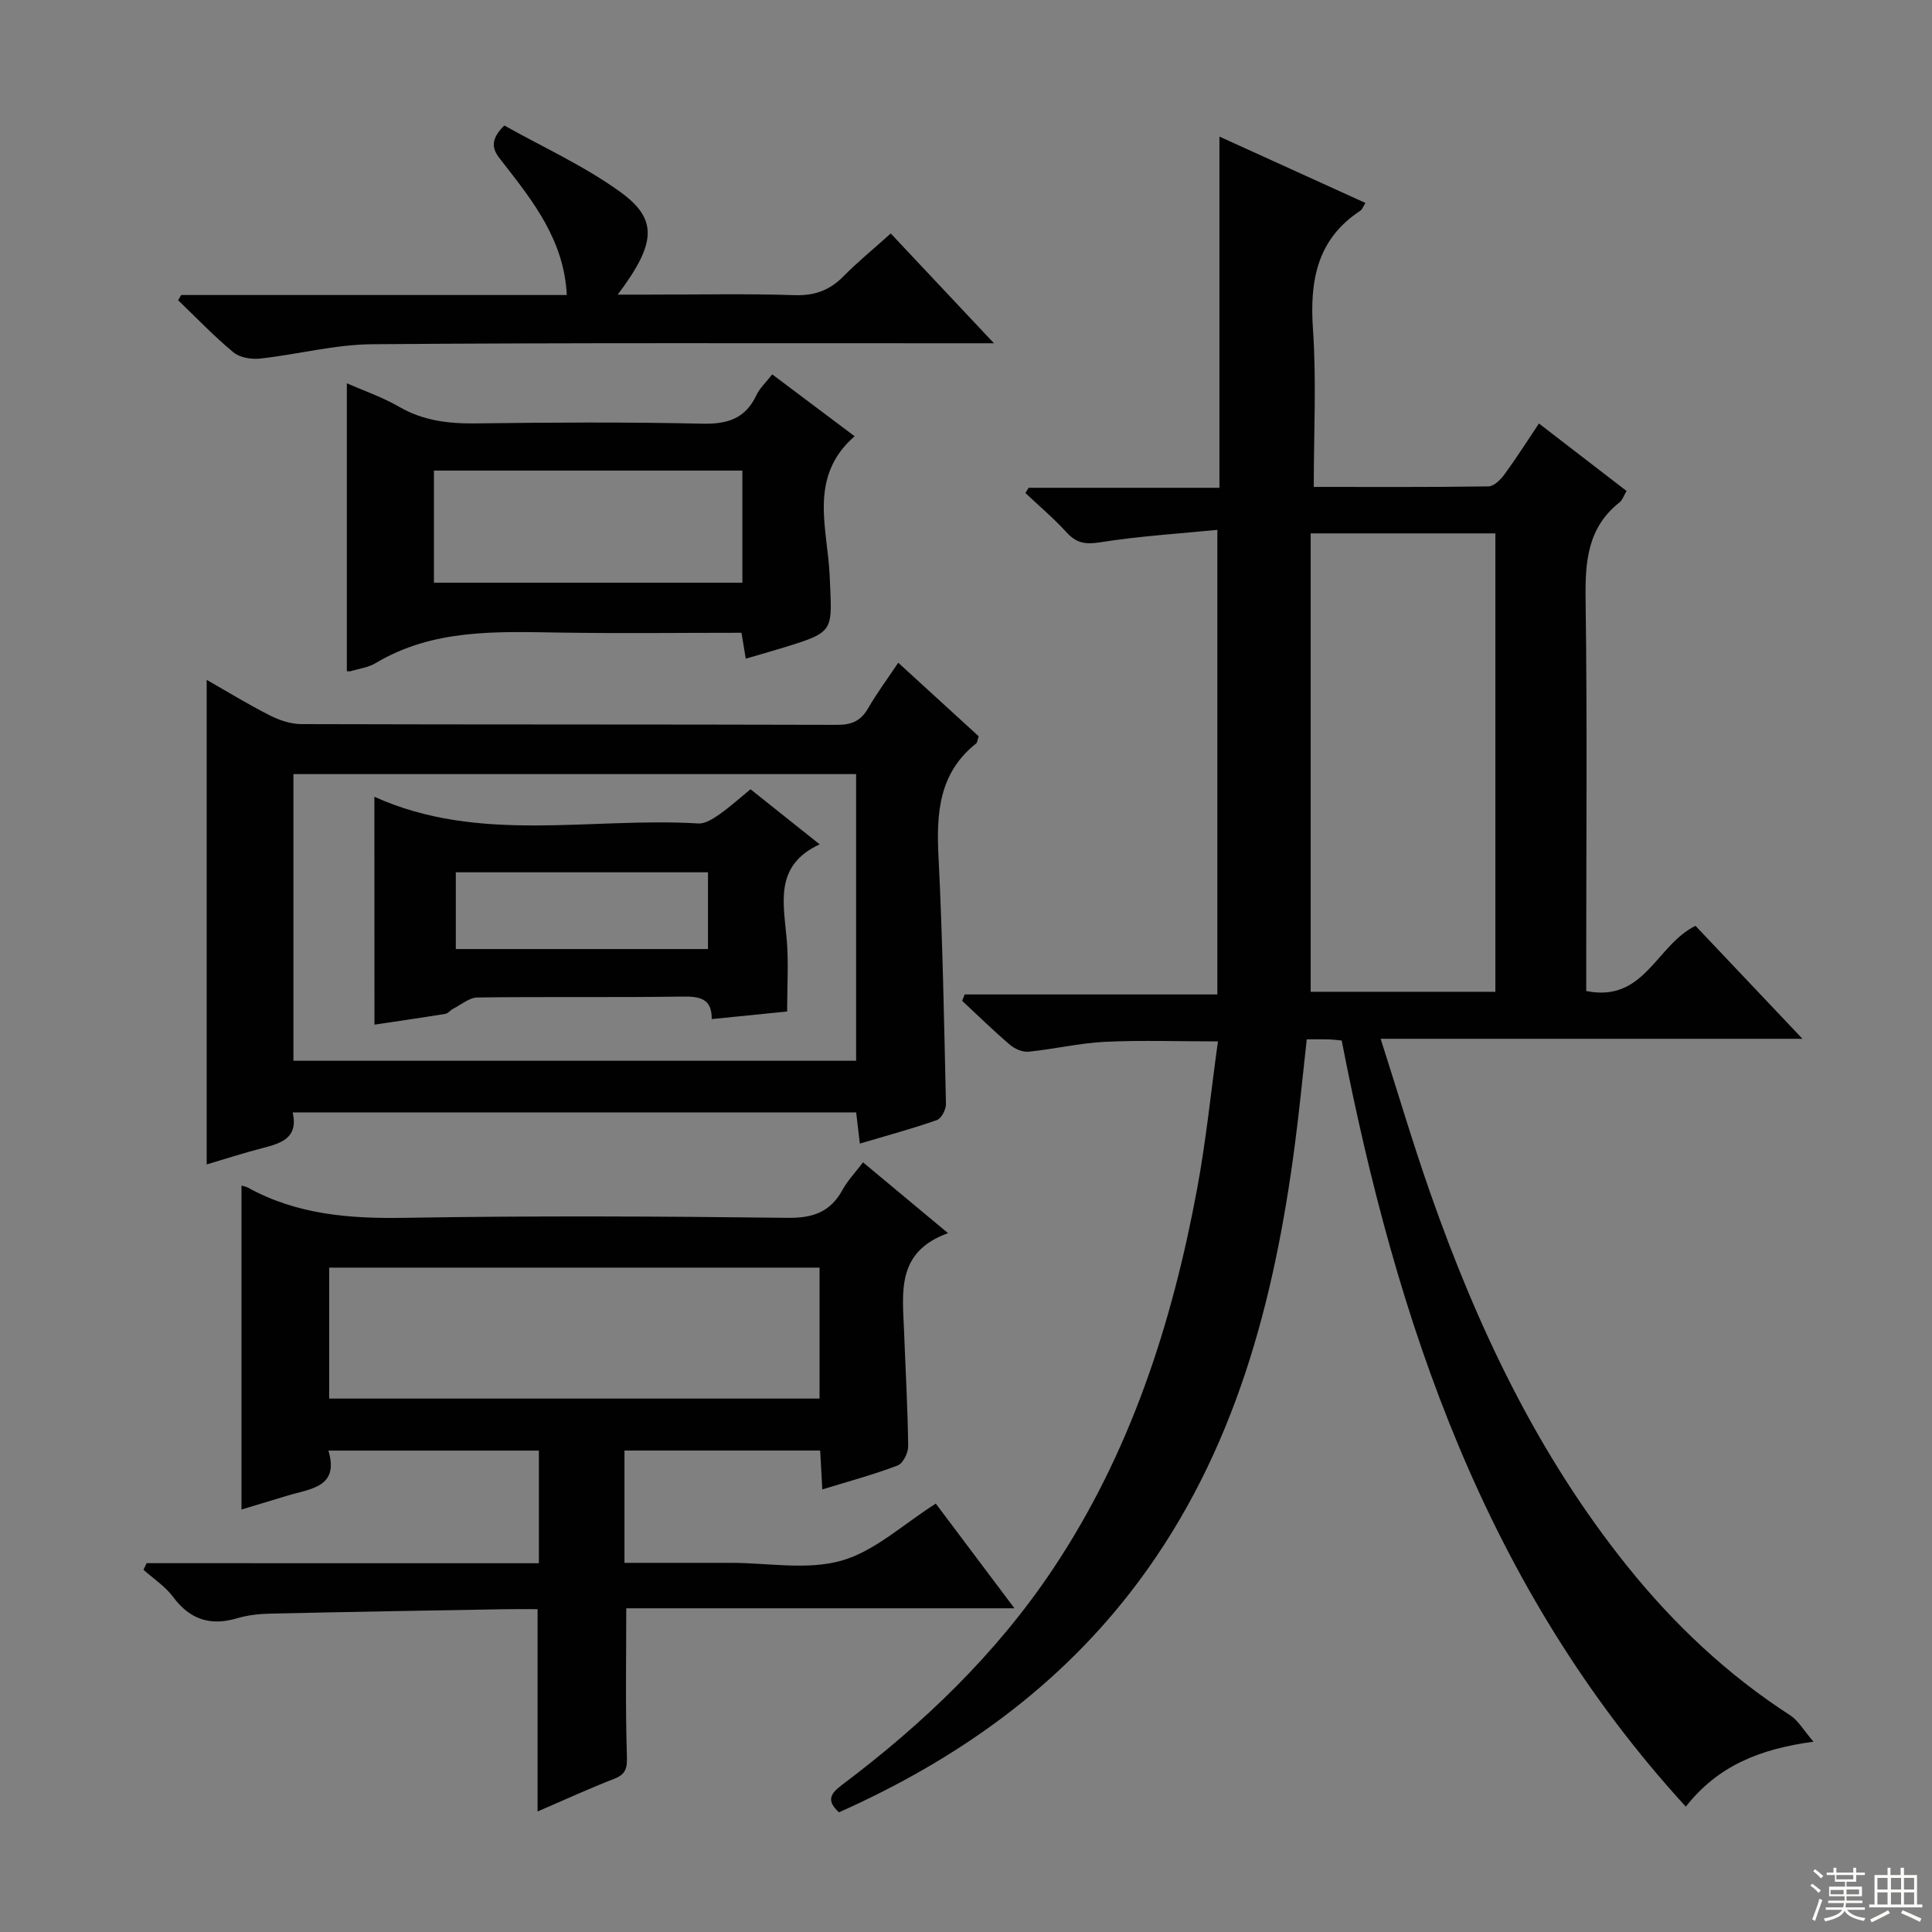
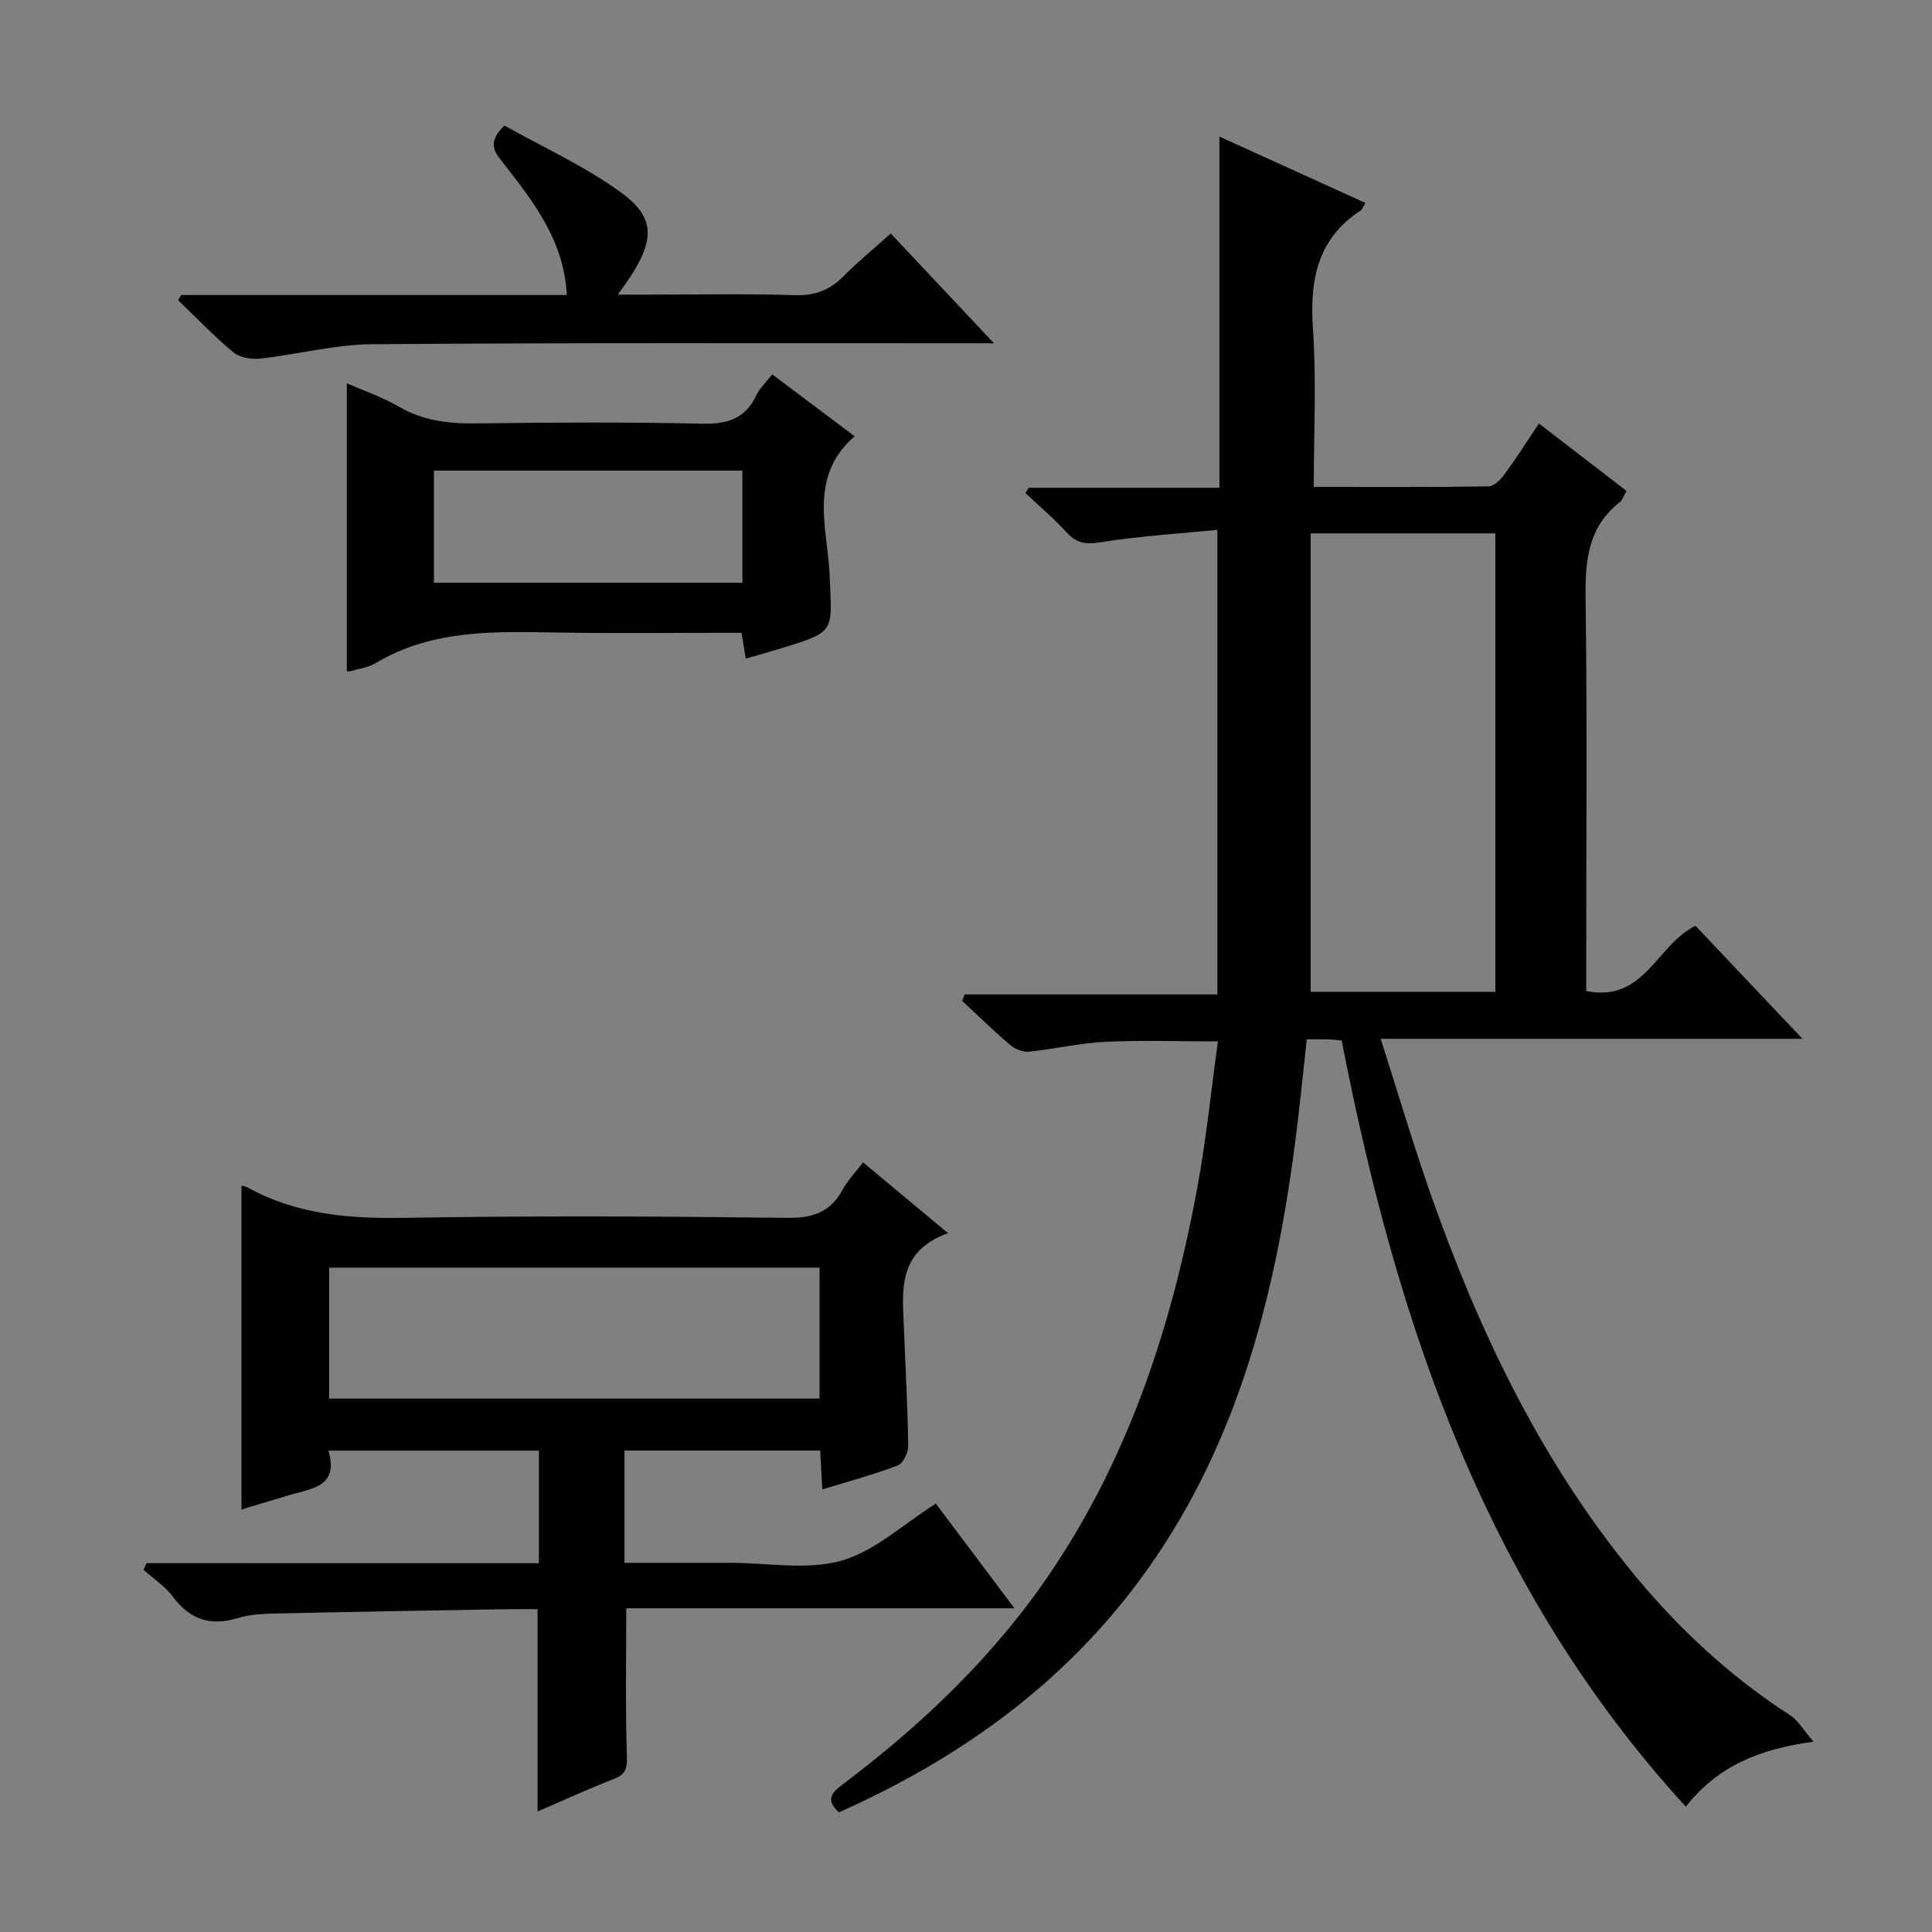
<svg xmlns="http://www.w3.org/2000/svg" enable-background="new 0 0 400 400" viewBox="0 0 400 400">
  <rect x="0" y="0" width="400" height="400" fill="#808080" stroke="none" />
  <g fill="#010102">
    <path d="m349.03 374.05c-41.6-45.46-59.92-100.46-71.25-158.63-1.17-.1-1.98-.21-2.79-.23-1.32-.03-2.65-.01-4.44-.01-.83 7.4-1.51 14.62-2.46 21.8-4.26 32.47-12.38 63.62-32.34 90.44-16.19 21.75-37.55 36.88-62.05 47.8-2.75-2.5-1.66-3.95.62-5.67 16.88-12.69 31.99-27.16 43.76-44.82 15.94-23.91 24.59-50.67 29.78-78.64 1.84-9.92 2.85-20 4.3-30.48-8.24 0-15.83-.27-23.39.09-5.28.26-10.5 1.51-15.78 2.04-1.25.13-2.87-.56-3.87-1.41-3.41-2.91-6.62-6.05-9.91-9.11.17-.44.34-.89.51-1.33h52.32c0-32.16 0-63.55 0-96.19-7.73.77-16.1 1.28-24.35 2.59-3.05.48-4.87.12-6.89-2.09-2.63-2.89-5.65-5.43-8.5-8.13.22-.36.45-.72.67-1.08h39.5c0-24.3 0-48.16 0-72.71 10.06 4.57 20.09 9.13 30.23 13.74-.51.8-.67 1.35-1.04 1.59-9.04 5.94-10.52 14.56-9.82 24.66.73 10.59.16 21.27.16 32.54 12.31 0 24.25.07 36.19-.11 1.13-.02 2.51-1.41 3.31-2.5 2.43-3.32 4.64-6.81 7.12-10.52 6.17 4.75 12.07 9.29 18.14 13.97-.59.99-.84 1.87-1.42 2.33-6.64 5.22-7.17 12.26-7.06 20.09.35 24.99.13 49.99.13 74.99v6.12c12.08 2.44 14.47-9.5 22.62-13.5 6.82 7.21 14.04 14.83 22.15 23.39-29.59 0-57.94 0-87.33 0 3.59 11.22 6.68 21.68 10.28 31.95 9.74 27.77 22.22 54.12 40.78 77.24 9.66 12.03 20.74 22.49 33.75 30.89 1.64 1.06 2.7 3.01 4.8 5.45-11.21 1.52-19.81 5.02-26.43 13.45zm-39.43-168.71c0-31.9 0-63.3 0-94.91-12.58 0-24.82 0-38.24 0v94.91z" />
    <path d="m111.57 323.65c0-8.15 0-15.57 0-23.32-14.41 0-28.64 0-43.58 0 2.3 7.62-3.7 7.87-8.45 9.32-3.31 1.01-6.62 2-9.54 2.88 0-22.39 0-44.6 0-67.06.09.03.8.13 1.39.45 10.09 5.54 20.91 6.41 32.25 6.22 26.48-.45 52.98-.32 79.46 0 5.29.06 8.85-1.24 11.36-5.84 1.02-1.87 2.56-3.46 4.22-5.65 5.63 4.69 11.15 9.29 17.6 14.66-10.72 3.85-9.42 12.2-9.11 20.16.3 7.98.76 15.95.86 23.93.02 1.38-1.07 3.59-2.18 4.01-4.92 1.88-10.04 3.25-15.6 4.96-.16-2.89-.29-5.29-.44-8.05-13.42 0-26.81 0-40.52 0v23.25h21.55.5c7.66 0 15.77 1.56 22.86-.45 6.91-1.95 12.8-7.55 19.55-11.81 4.98 6.62 10.3 13.71 16.28 21.67-27.45 0-53.95 0-80.37 0 0 10.56-.19 20.48.13 30.39.08 2.57-.09 3.93-2.64 4.92-5.24 2.03-10.36 4.39-15.85 6.76 0-14.01 0-27.63 0-41.89-2.29 0-4.57-.03-6.84.01-16.14.28-32.28.55-48.42.91-2.31.05-4.69.3-6.89.95-5.55 1.66-9.8.32-13.31-4.4-1.62-2.19-4.06-3.77-6.13-5.62.21-.46.43-.91.64-1.37 27.01.01 54 .01 81.22.01zm-43.42-34.09h101.53c0-9.29 0-18.21 0-27.11-34.02 0-67.72 0-101.53 0z" />
-     <path d="m202.63 152.44c-.29.88-.3 1.31-.52 1.48-7.67 6.08-8.26 14.31-7.81 23.29.86 17.1 1.16 34.23 1.55 51.34.03 1.14-.95 3.03-1.88 3.35-5.14 1.8-10.4 3.22-15.95 4.87-.27-2.32-.5-4.25-.76-6.46-38.83 0-77.54 0-116.66 0 1.21 5.4-2.47 6.4-6.33 7.41-3.96 1.03-7.87 2.29-11.48 3.36 0-33.53 0-66.73 0-100.32 4.23 2.41 8.57 5.07 13.1 7.37 1.98 1 4.33 1.78 6.51 1.79 36.99.11 73.97.04 110.96.15 3.05.01 4.91-.87 6.4-3.47 1.73-3.01 3.82-5.81 6.21-9.39 5.64 5.16 11.1 10.15 16.66 15.23zm-141.88 67.18h116.5c0-19.97 0-39.56 0-59.35-38.95 0-77.55 0-116.5 0z" />
    <path d="m71.81 138.96c0-20.12 0-39.81 0-59.6 3.35 1.47 7.29 2.82 10.84 4.87 4.97 2.87 10.17 3.5 15.78 3.43 15.64-.2 31.3-.3 46.94.06 5.26.12 8.95-1.04 11.25-5.93.68-1.45 1.97-2.62 3.26-4.28 5.67 4.25 11.19 8.4 17.06 12.81-9.69 8.43-5.58 19.15-5.17 28.82.49 11.63 1.25 11.61-9.53 14.93-2.51.77-5.04 1.48-7.84 2.3-.31-1.91-.57-3.45-.88-5.36-12.61 0-25.07.15-37.52-.04-13.15-.2-26.29-.82-38.23 6.32-1.52.91-3.44 1.15-5.18 1.67-.32.08-.67 0-.78 0zm81.89-41.53c-21.45 0-42.51 0-63.86 0v23.21h63.86c0-7.74 0-15.18 0-23.21z" />
    <path d="m37.51 61.08h79.84c-.57-11.24-6.82-19.19-13.04-27.18-1.59-2.04-3.79-4.12.1-7.92 7.82 4.4 16.46 8.31 24 13.75 7.9 5.7 7.43 10.69-.52 21.27h6.19c10.16 0 20.33-.22 30.48.11 4.18.13 7.28-1.05 10.13-3.96 2.91-2.95 6.14-5.58 9.73-8.81 6.92 7.36 13.67 14.54 21.37 22.73-2.89 0-4.6 0-6.31 0-40.82.02-81.63-.13-122.45.2-7.73.06-15.43 2.12-23.17 2.97-1.81.2-4.21-.19-5.53-1.29-4.03-3.34-7.67-7.16-11.45-10.79.21-.37.42-.72.63-1.08z" />
-     <path d="m77.51 164.96c21.71 9.82 44.67 4.18 67.07 5.53 1.43.09 3.09-1 4.39-1.91 2.16-1.5 4.12-3.29 6.42-5.17 4.68 3.73 9.2 7.33 14.31 11.4-9.55 4.43-7.43 12.29-6.8 19.89.38 4.6.07 9.26.07 14.72-4.52.45-9.86.99-15.62 1.57.07-4.21-2.41-4.72-6.04-4.66-14.16.21-28.32 0-42.47.19-1.69.02-3.38 1.5-5.05 2.35-.56.29-1.02.95-1.59 1.04-4.86.79-9.74 1.5-14.67 2.23-.02-15.74-.02-31.11-.02-47.18zm69.07 15.64c-17.81 0-35.04 0-52.21 0v15.89h52.21c0-5.44 0-10.53 0-15.89z" />
  </g>
-   <path d="m374.8 390.4.4-.4c.7.5 1.3 1 1.8 1.4l-.5.5c-.5-.6-1.1-1.1-1.7-1.5zm1 7.3-.6-.3c.5-1.4 1.1-2.8 1.5-4.3.2.1.4.2.6.3-.5 1.3-1 2.8-1.5 4.3zm-.4-10.3.4-.4c.4.3 1 .8 1.7 1.4l-.5.5c-.4-.5-1-1-1.6-1.5zm2.5.3h1.7v-1h.6v1h3.5v-1h.6v1h1.8v.5h-1.8v1.4h-2v1h3.2v2h-3.2v.9h3.3v.5h-3.4c0 .3-.1.6-.1.9h4v.5h-3.7c.7.9 1.9 1.5 3.8 1.7-.1.2-.2.4-.3.6-2.1-.4-3.5-1.1-4-2.1-.4 1-1.8 1.7-4 2.2-.1-.2-.2-.4-.3-.6 2.1-.4 3.4-1 3.8-1.8h-3.4v-.5h3.6c.1-.3.1-.6.2-.9h-3.3v-.5h3.4c0-.3 0-.6 0-.9h-3.2v-2h3.3v-1h-2.1v-1.4h-1.7v-.5zm1.1 3.5v1h2.7c0-.3 0-.4 0-.4 0-.1 0-.2 0-.2 0-.1 0-.2 0-.3h-2.7zm1.2-3v.9h3.5v-.9zm4.7 3h-2.6v.6.4h2.6z" fill="#fbfcfa" />
-   <path d="m393.6 386.7h.6v1.5h2.7v6.1h1.1v.6h-11v-.6h1.1v-6.1h2.7v-1.5h.6v1.5h2.1v-1.5zm-2.7 8.8.4.6c-1.2.6-2.5 1.3-3.8 1.9-.1-.2-.2-.4-.3-.6 1.2-.6 2.5-1.2 3.7-1.9zm-2.2-6.7v2.4h2.1v-2.4zm0 3v2.5h2.1v-2.5zm2.8-3v2.4h2.1v-2.4zm0 3v2.5h2.1v-2.5zm6 6.1c-1.4-.7-2.7-1.3-3.9-1.8l.3-.6c1.5.6 2.7 1.2 3.9 1.7zm-1.2-9.1h-2.1v2.4h2.1zm-2.1 3v2.5h2.1v-2.5z" fill="#fbfcfa" />
</svg>